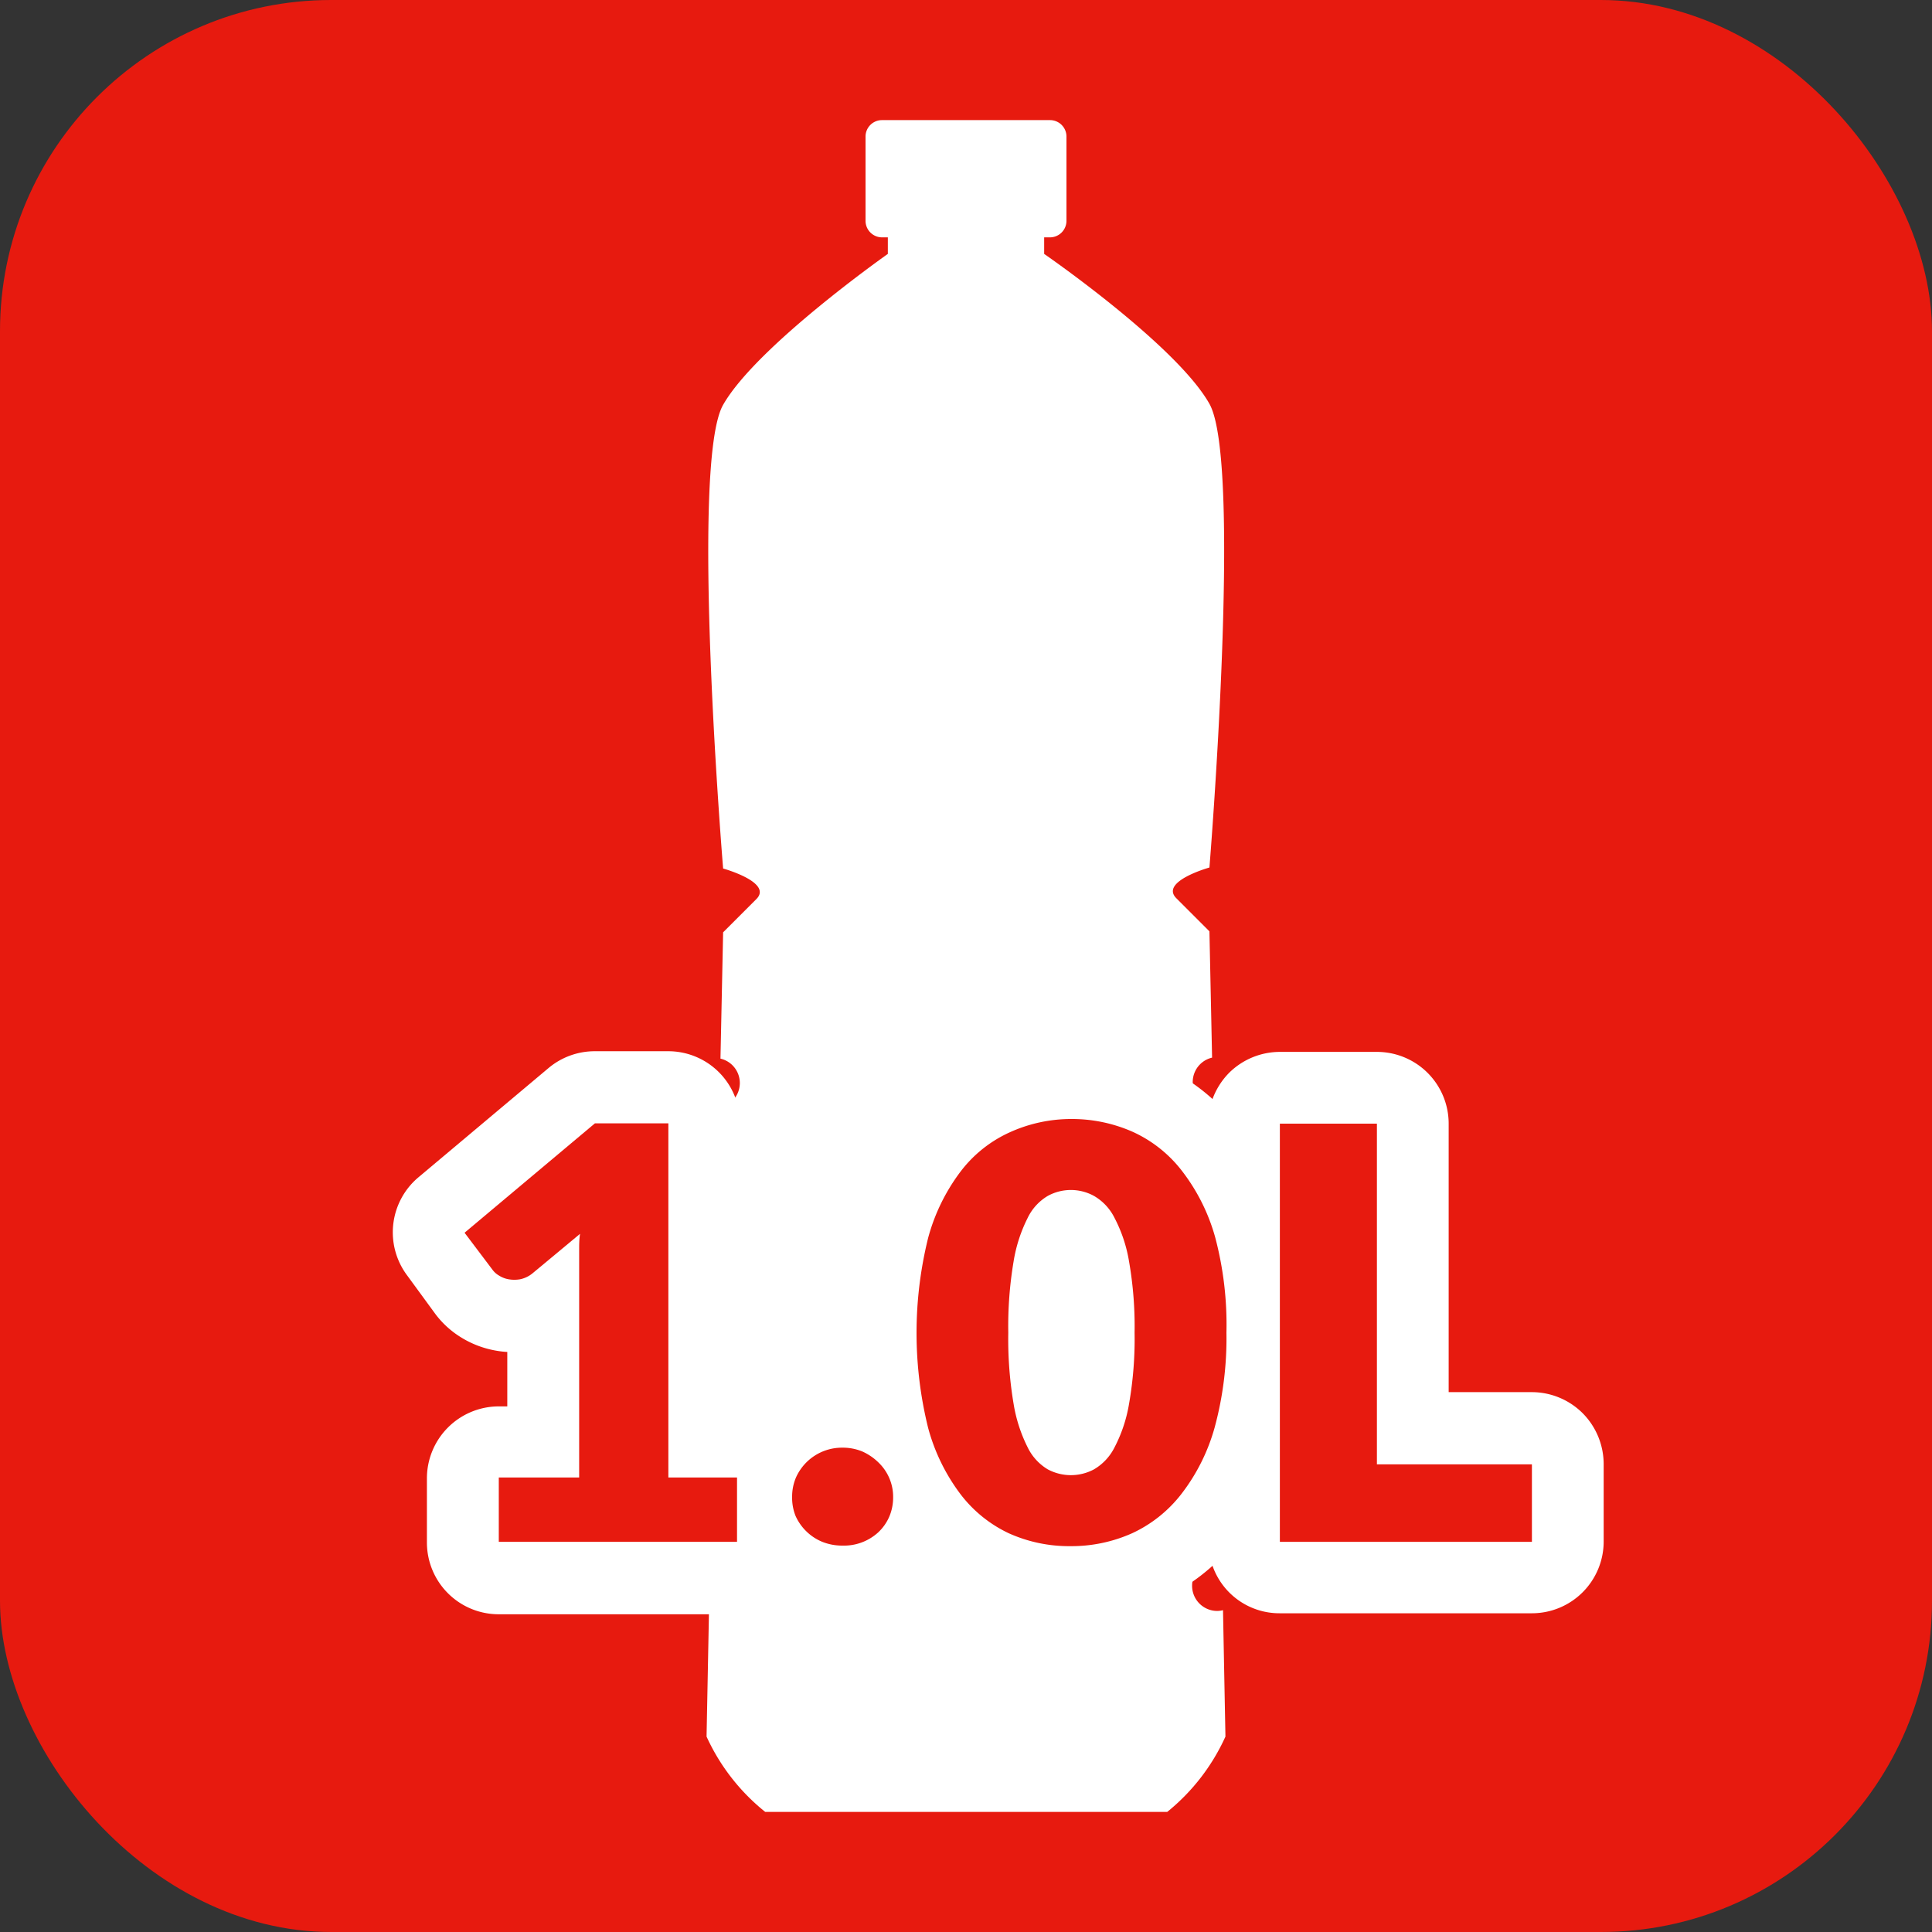
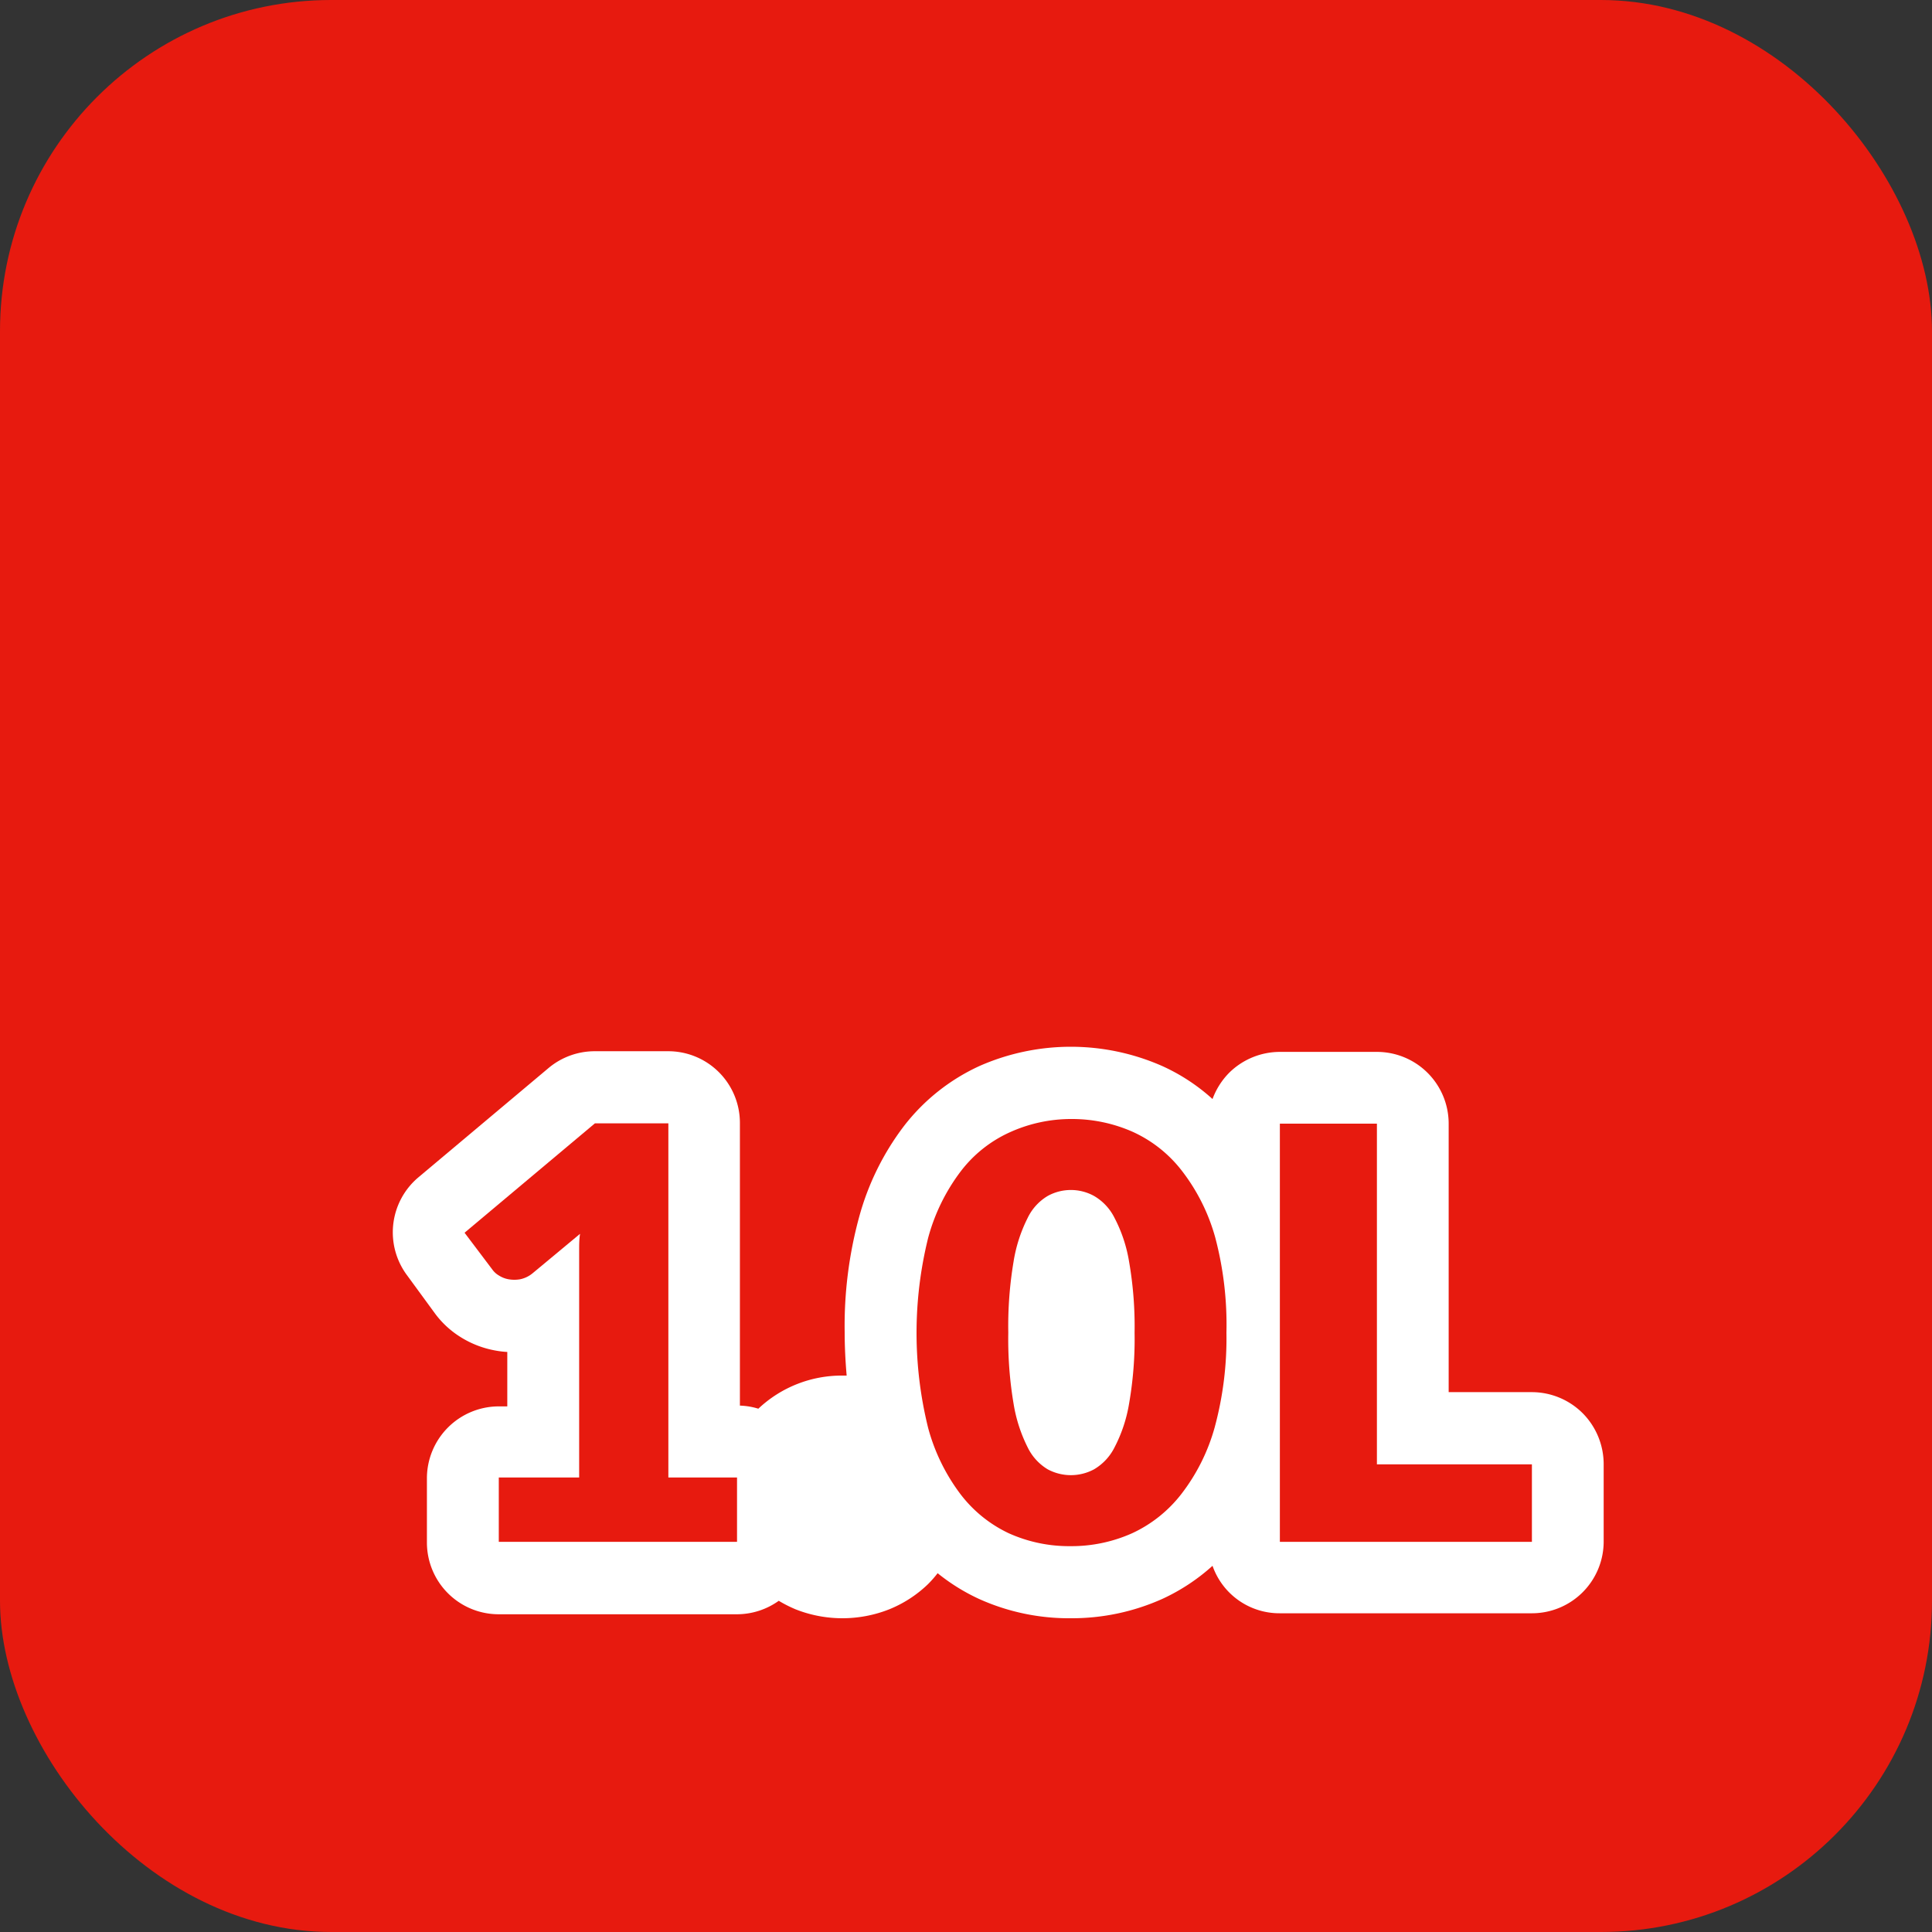
<svg xmlns="http://www.w3.org/2000/svg" viewBox="0 0 175 175">
  <rect x="0" y="0" width="175" height="175" fill="#333333" stroke="none" />
  <defs>
    <style>.cls-1{fill:#e71a0f;}.cls-2{fill:#fff;}</style>
  </defs>
  <g id="レイヤー_2" data-name="レイヤー 2">
    <g id="レイヤー_1-2" data-name="レイヤー 1">
      <rect class="cls-1" width="175" height="175" rx="30" />
-       <path class="cls-2" d="M110.78,145.85a2.25,2.25,0,0,1-.52.07,2.28,2.28,0,1,1,0-4.56,2,2,0,0,1,.43,0l-.15-6.9a2.4,2.4,0,0,1-.28,0,2.28,2.28,0,1,1,0-4.56l.19,0-.14-6.85h0a2.28,2.28,0,0,1-.05-4.55l-.14-6.85a2.27,2.27,0,0,1-.09-4.51l-.15-6.9a2.27,2.27,0,0,1-.09-4.44l-.24-11.44-3-3c-1.52-1.52,3-2.78,3-2.78s3-36.67,0-42S94.58,23,94.58,23V21.5h.53A1.5,1.5,0,0,0,96.6,20V12.37a1.49,1.49,0,0,0-1.49-1.49H79.89a1.49,1.49,0,0,0-1.49,1.49V20a1.5,1.5,0,0,0,1.49,1.5h.53V23S68.53,31.36,65.5,36.67s0,42,0,42,4.55,1.26,3,2.78l-3,3-.24,11.44a2.27,2.27,0,0,1-.09,4.44l-.15,6.9a2.27,2.27,0,0,1-.09,4.51l-.14,6.85a2.28,2.28,0,0,1-.05,4.55h0L64.55,130l.19,0a2.28,2.28,0,1,1,0,4.56,2.4,2.4,0,0,1-.28,0l-.15,6.9a2,2,0,0,1,.43,0,2.28,2.28,0,1,1,0,4.56,2.25,2.25,0,0,1-.52-.07L64,157.3a18.65,18.65,0,0,0,5.31,6.82h36.42A18.65,18.65,0,0,0,111,157.3Z" />
-       <polygon class="cls-2" points="41.72 121.04 41.71 121.03 41.7 121.03 41.72 121.04" />
      <polygon class="cls-2" points="44.89 122.28 44.88 122.27 44.88 122.27 44.89 122.28" />
      <polygon class="cls-2" points="84.08 143.44 84.07 143.44 84.07 143.44 84.08 143.44" />
-       <polygon class="cls-2" points="71.98 125.5 71.98 125.49 71.99 125.49 71.98 125.5" />
      <path class="cls-2" d="M143.35,128a6.53,6.53,0,0,0-4.59-1.9h-7.54V101.78a6.5,6.5,0,0,0-6.5-6.5h-8.79a6.55,6.55,0,0,0-4.6,1.9,6.64,6.64,0,0,0-1.5,2.37,17.55,17.55,0,0,0-4.58-3,20.51,20.51,0,0,0-16.51,0,18.21,18.21,0,0,0-6.87,5.46,24,24,0,0,0-4.05,8.23,37.46,37.46,0,0,0-1.31,10.42c0,1.35.07,2.66.18,3.94l-.36,0a11,11,0,0,0-7.64,3,6.28,6.28,0,0,0-1.67-.28v-25.6a6.49,6.49,0,0,0-6.5-6.5H53.87a6.51,6.51,0,0,0-4.18,1.52l-11.8,9.91a6.51,6.51,0,0,0-1,8.89L39.42,119h0a8.38,8.38,0,0,0,2.28,2.1,8.88,8.88,0,0,0,3.17,1.23,8.35,8.35,0,0,0,1.08.13v4.93h-.78a6.52,6.52,0,0,0-6.5,6.5v5.83a6.5,6.5,0,0,0,6.5,6.5H66.76a6.53,6.53,0,0,0,3.78-1.22,12.05,12.05,0,0,0,1.52.77h0a11.53,11.53,0,0,0,8.49,0h0a11,11,0,0,0,3.5-2.27,10,10,0,0,0,.88-1,17.86,17.86,0,0,0,3.77,2.34A19.8,19.8,0,0,0,97,146.58a20,20,0,0,0,8.28-1.75,18,18,0,0,0,4.55-3,6.42,6.42,0,0,0,6.1,4.3h22.83a6.5,6.5,0,0,0,6.5-6.5v-7A6.56,6.56,0,0,0,143.35,128ZM87.4,107.18Zm0,27h0Zm-11.06,1.29h0Zm0-.31v0l.62-1.53h0Zm0,.46Zm.21-.09Zm-.1-.11h0l1.63-.7h0Zm-.76-1.81.64,1.57h0l-.64-1.58Zm.54,1.82h0l-1.64-.71Zm-28-13.18h0Zm26.42,14.13,1.67-.73h0l-1.67.73Zm3.47,0-1.64-.71h0l1.63.71Zm-1.5-.85Z" />
      <path class="cls-1" d="M66.76,133.83v5.83H45.18v-5.83h7.28v-19.1q0-.74,0-1.47c0-.5,0-1,.08-1.5l-4.32,3.59a2.57,2.57,0,0,1-1.13.53,3.08,3.08,0,0,1-1,0,2.39,2.39,0,0,1-.89-.34,1.92,1.92,0,0,1-.57-.5l-2.55-3.38,11.81-9.91h6.65v32.08Z" />
-       <path class="cls-1" d="M71.75,135.58a4.41,4.41,0,0,1,.35-1.75,4.56,4.56,0,0,1,4.23-2.7,4.61,4.61,0,0,1,1.79.35,5,5,0,0,1,1.46,1,4.3,4.3,0,0,1,1.32,3.15,4.45,4.45,0,0,1-.35,1.75,4.27,4.27,0,0,1-1,1.42A4.59,4.59,0,0,1,76.33,140a4.87,4.87,0,0,1-1.82-.33,4.48,4.48,0,0,1-1.45-.94,4.56,4.56,0,0,1-1-1.42A4.45,4.45,0,0,1,71.75,135.58Z" />
-       <path class="cls-1" d="M111.09,120.71a30.8,30.8,0,0,1-1.07,8.6,17.51,17.51,0,0,1-3,6,12,12,0,0,1-4.47,3.57,13.44,13.44,0,0,1-5.6,1.17,13.28,13.28,0,0,1-5.58-1.17A11.83,11.83,0,0,1,87,135.34a17.49,17.49,0,0,1-2.93-6,35.79,35.79,0,0,1,0-17.21,17.49,17.49,0,0,1,2.93-6,11.58,11.58,0,0,1,4.43-3.55A13.43,13.43,0,0,1,97,101.36a13.59,13.59,0,0,1,5.6,1.16,11.77,11.77,0,0,1,4.47,3.55,17.51,17.51,0,0,1,3,6A30.82,30.82,0,0,1,111.09,120.71Zm-8.32,0a34.23,34.23,0,0,0-.5-6.44,13.1,13.1,0,0,0-1.31-3.94,4.72,4.72,0,0,0-1.86-2,4.35,4.35,0,0,0-4.2,0,4.66,4.66,0,0,0-1.82,2,13.48,13.48,0,0,0-1.27,3.94,35.33,35.33,0,0,0-.48,6.44,35.18,35.18,0,0,0,.48,6.44,13.59,13.59,0,0,0,1.27,3.94,4.72,4.72,0,0,0,1.82,2,4.43,4.43,0,0,0,4.2,0,4.79,4.79,0,0,0,1.86-2,13.2,13.2,0,0,0,1.31-3.94A34.08,34.08,0,0,0,102.77,120.71Z" />
+       <path class="cls-1" d="M111.09,120.71a30.8,30.8,0,0,1-1.07,8.6,17.51,17.51,0,0,1-3,6,12,12,0,0,1-4.47,3.57,13.44,13.44,0,0,1-5.6,1.17,13.28,13.28,0,0,1-5.58-1.17A11.83,11.83,0,0,1,87,135.34a17.49,17.49,0,0,1-2.93-6,35.79,35.79,0,0,1,0-17.21,17.49,17.49,0,0,1,2.93-6,11.58,11.58,0,0,1,4.43-3.55A13.43,13.43,0,0,1,97,101.36a13.59,13.59,0,0,1,5.6,1.16,11.77,11.77,0,0,1,4.47,3.55,17.51,17.51,0,0,1,3,6A30.82,30.82,0,0,1,111.09,120.71Zm-8.32,0a34.23,34.23,0,0,0-.5-6.44,13.1,13.1,0,0,0-1.31-3.94,4.72,4.72,0,0,0-1.86-2,4.35,4.35,0,0,0-4.2,0,4.66,4.66,0,0,0-1.82,2,13.48,13.48,0,0,0-1.27,3.94,35.33,35.33,0,0,0-.48,6.44,35.18,35.18,0,0,0,.48,6.44,13.59,13.59,0,0,0,1.27,3.94,4.72,4.72,0,0,0,1.82,2,4.43,4.43,0,0,0,4.2,0,4.79,4.79,0,0,0,1.86-2,13.2,13.2,0,0,0,1.31-3.94A34.08,34.08,0,0,0,102.77,120.71" />
      <polygon class="cls-1" points="138.76 132.64 138.76 139.66 115.93 139.66 115.93 101.78 124.72 101.78 124.72 132.64 138.76 132.64" />
    </g>
  </g>
</svg>